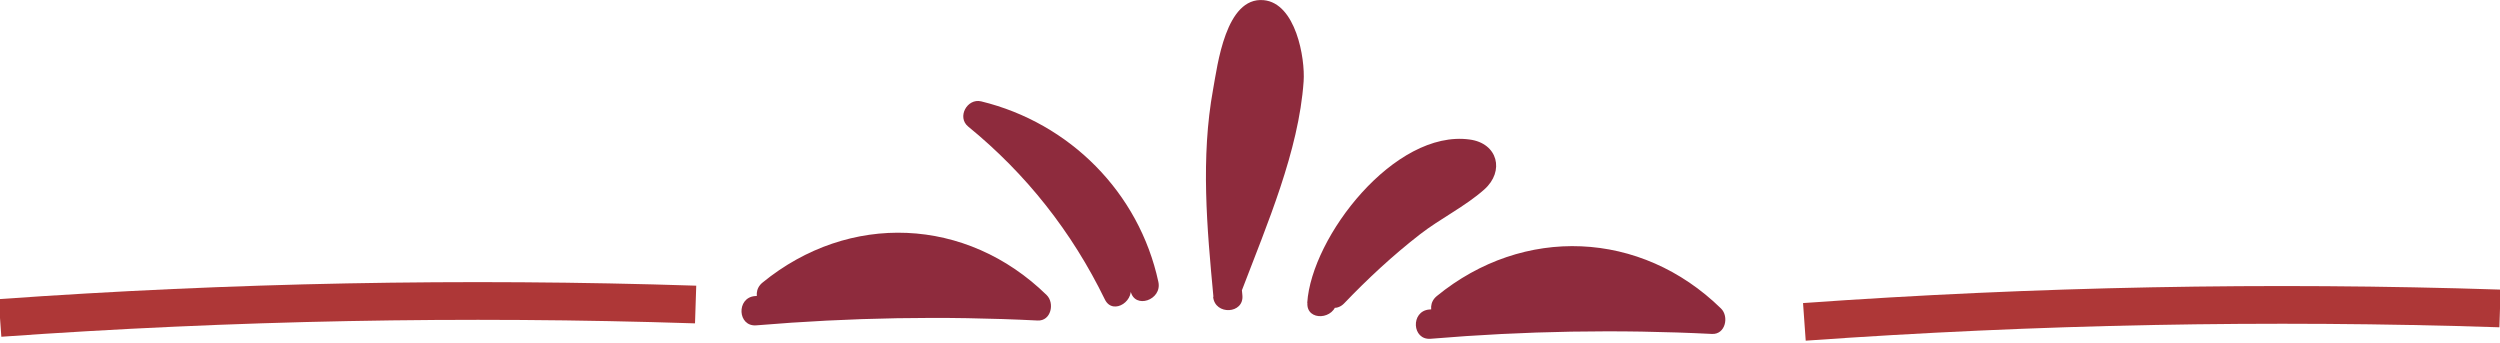
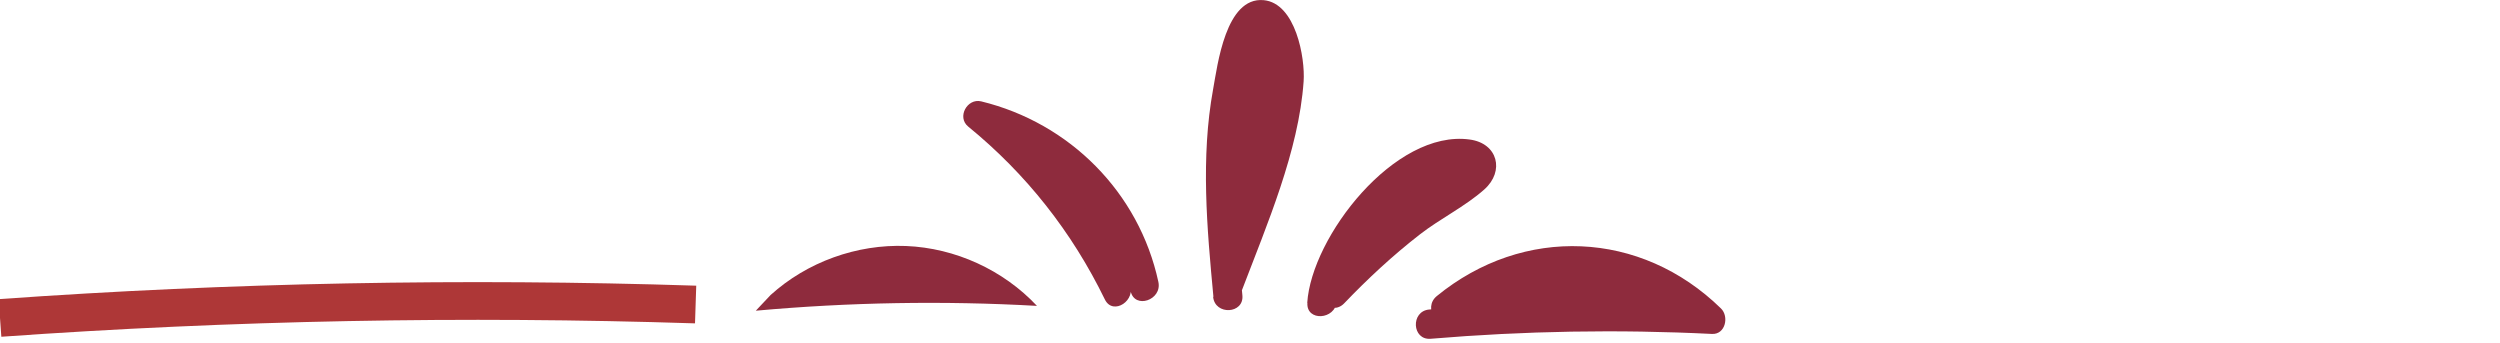
<svg xmlns="http://www.w3.org/2000/svg" id="Layer_1" data-name="Layer 1" viewBox="0 0 165.75 22.76">
  <defs>
    <style>
      .cls-1 {
        fill: #8e2b3d;
      }

      .cls-2 {
        fill: none;
        stroke: #ae3737;
        stroke-miterlimit: 10;
        stroke-width: 2.5px;
      }
    </style>
  </defs>
  <g>
    <g>
      <path class="cls-1" d="M75.87,19c-1.03-5.49-5.57-10.16-11.04-11.33,3.91,3.11,7.09,7.13,9.22,11.65" />
-       <path class="cls-1" d="M74.95,19.31c-1.14-5.28-5.06-9.41-10.32-10.69.29-.56.57-1.11.86-1.67,3.97,3.24,7.14,7.22,9.38,11.83.54,1.11-1.08,2.19-1.62,1.07-2.18-4.47-5.2-8.31-9.06-11.46-.76-.62-.07-1.89.86-1.67,5.87,1.43,10.47,6.04,11.75,11.97.26,1.21-1.58,1.83-1.84.61h0Z" />
+       <path class="cls-1" d="M74.95,19.31c-1.14-5.28-5.06-9.41-10.32-10.69.29-.56.57-1.11.86-1.67,3.97,3.24,7.14,7.22,9.38,11.83.54,1.11-1.08,2.19-1.62,1.07-2.18-4.47-5.2-8.31-9.06-11.46-.76-.62-.07-1.89.86-1.67,5.87,1.43,10.47,6.04,11.75,11.97.26,1.21-1.58,1.83-1.84.61h0" />
    </g>
    <g>
      <path class="cls-1" d="M81.42,19.63c-.58-5.98-1.12-12.25,1.19-17.8.18-.43.5-.93.96-.87.22.03.4.18.56.34.77.78,1.26,1.83,1.36,2.91.09.98-.13,1.96-.36,2.92-.95,3.95-2.16,7.83-3.63,11.61" />
      <path class="cls-1" d="M80.45,19.68c-.43-4.57-.85-9.22-.02-13.77.29-1.58.83-6.13,3.35-5.9,2.13.2,2.76,3.85,2.65,5.39-.32,4.61-2.44,9.51-4.07,13.79-.44,1.17-2.16.27-1.73-.89,1.09-2.87,2.06-5.79,2.87-8.76.28-1.02.61-2.06.78-3.1.26-.97.27-1.97.05-2.99-.65-1.55-1.07-1.58-1.24-.08-1.42,1.88-1.21,6.27-1.22,8.44,0,2.59.26,5.19.5,7.77.12,1.24-1.82,1.34-1.94.1h0Z" />
    </g>
    <g>
      <path class="cls-1" d="M87.64,20.03c-.03-1.34.66-2.59,1.39-3.72,1.83-2.83,4.36-5.57,7.69-6.09.65-.1,1.53.06,1.59.72.05.49-.43.85-.85,1.11-3.32,2.07-6.38,4.57-9.06,7.41" />
      <path class="cls-1" d="M86.67,20.08c.28-4.38,5.8-11.51,10.77-10.83,1.87.25,2.33,2.1.97,3.31-1.27,1.13-2.92,1.93-4.27,2.98-1.79,1.39-3.45,2.93-5.02,4.57-.86.9-2.31-.39-1.44-1.3,1.32-1.38,2.71-2.69,4.18-3.91.43-.35,4.83-3.92,5.07-3.66-.94-.98-4.58,2.43-5.1,3-1.4,1.53-3.08,3.6-3.21,5.74-.08,1.23-2.02,1.35-1.94.1h0Z" />
    </g>
    <g>
      <path class="cls-1" d="M94.82,21.49c6.19-.56,12.43-.67,18.64-.32-2.23-2.38-5.42-3.84-8.68-3.97-3.26-.13-6.56,1.06-8.98,3.25" />
      <path class="cls-1" d="M94.77,20.52c6.21-.53,12.41-.63,18.64-.32-.2.56-.4,1.13-.6,1.69-4.72-4.61-11.36-4.81-16.48-.64-.97.79-2.03-.84-1.07-1.62,5.75-4.7,13.53-4.37,18.84.82.55.53.3,1.74-.6,1.69-6.22-.31-12.43-.2-18.64.32-1.25.11-1.35-1.83-.1-1.94h0Z" />
    </g>
    <g>
      <path class="cls-1" d="M50.11,20.6c6.19-.56,12.43-.67,18.64-.32-2.23-2.38-5.42-3.84-8.68-3.97-3.26-.13-6.56,1.06-8.98,3.25" />
-       <path class="cls-1" d="M50.06,19.63c6.21-.53,12.41-.63,18.64-.32-.2.56-.4,1.13-.6,1.69-4.72-4.61-11.36-4.81-16.48-.64-.97.79-2.03-.84-1.07-1.62,5.75-4.7,13.53-4.37,18.84.82.55.53.3,1.74-.6,1.69-6.22-.31-12.43-.2-18.64.32-1.25.11-1.35-1.83-.1-1.94h0Z" />
    </g>
  </g>
  <path class="cls-2" d="M46.12,20.19c-15.38-.5-30.78-.2-46.12.89" />
-   <path class="cls-2" d="M165.75,20.45c-15.38-.5-30.78-.2-46.12.89" />
</svg>